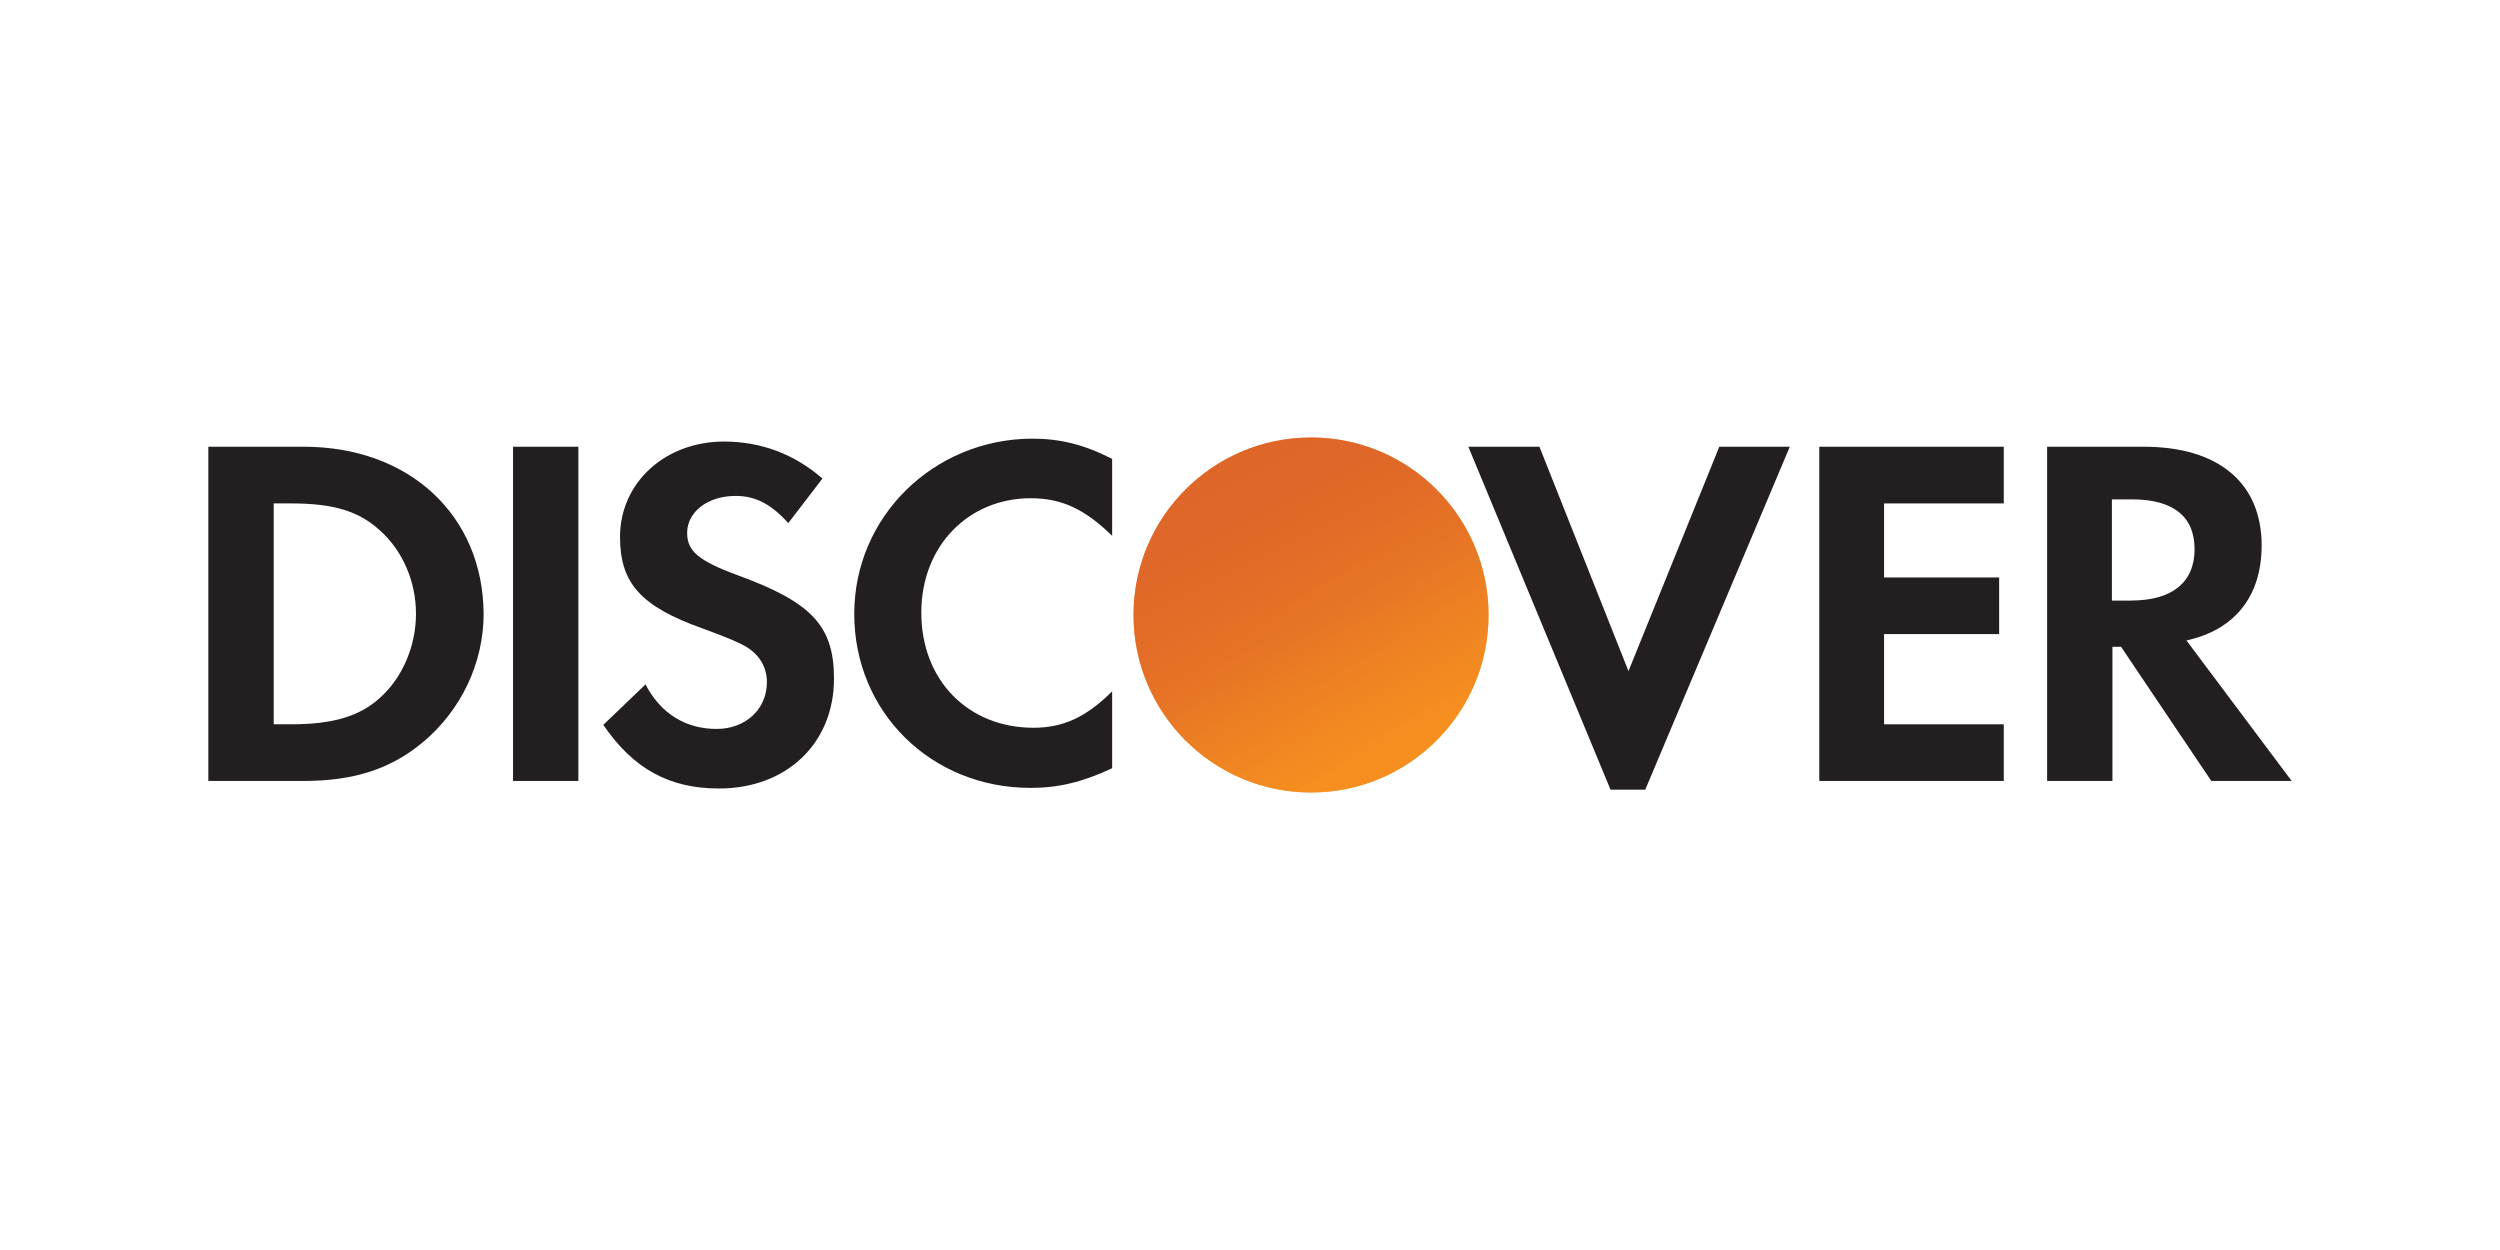
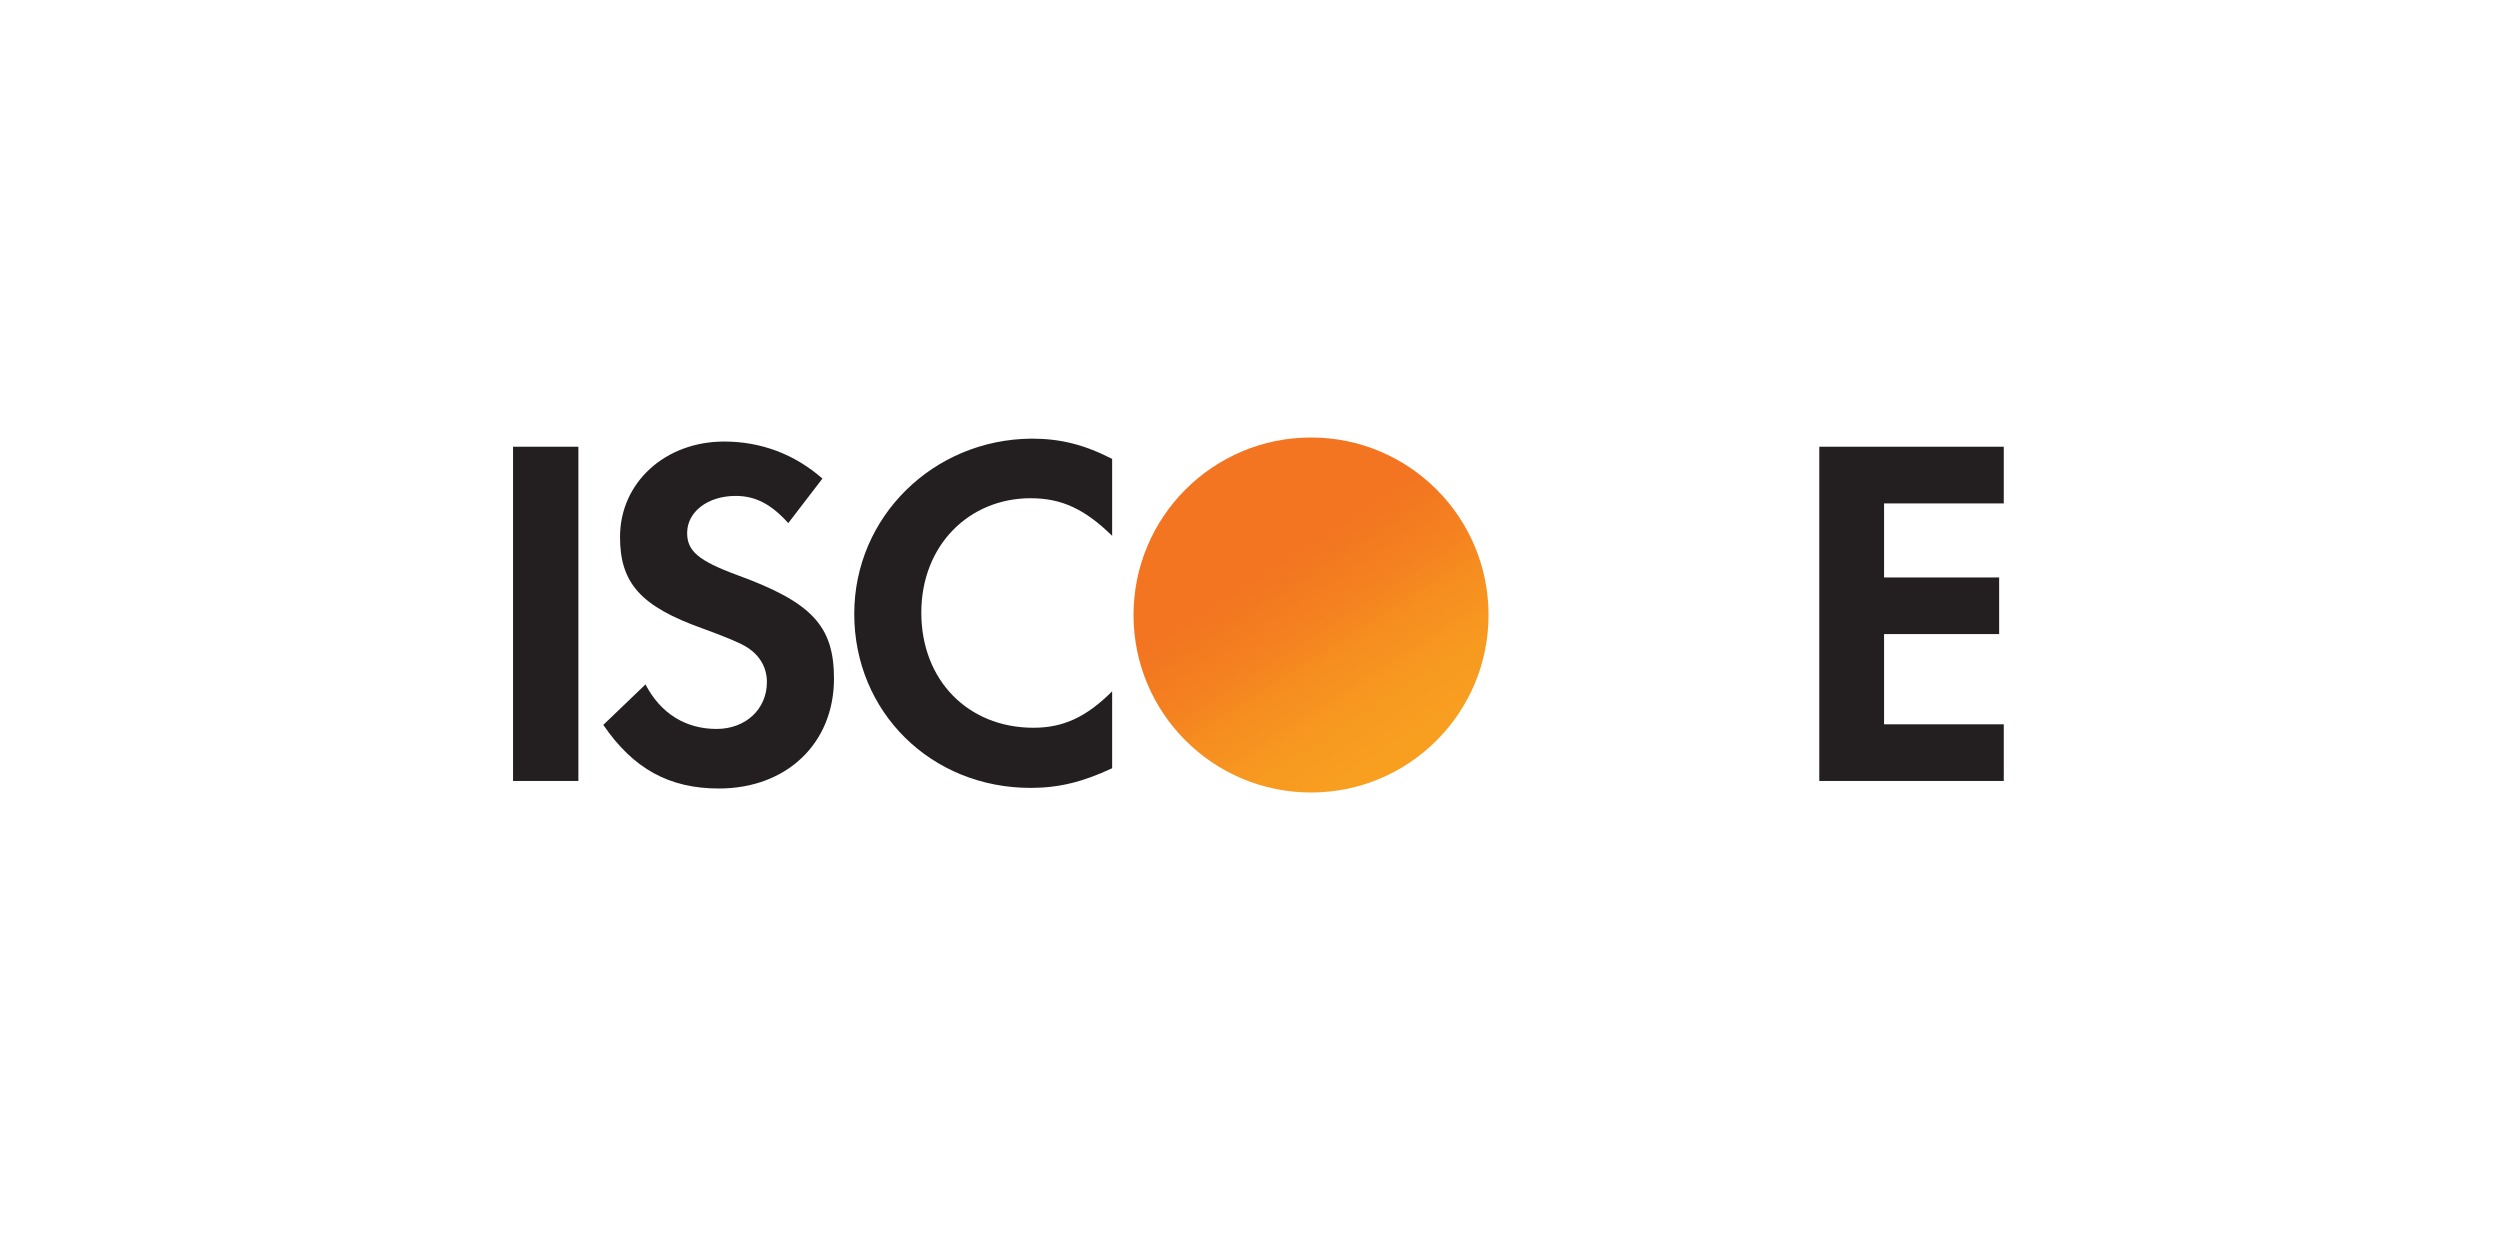
<svg xmlns="http://www.w3.org/2000/svg" width="120" height="60" viewBox="0 0 120 60" fill="none">
-   <path d="M14.581 21.443H10V37.486H14.581C16.995 37.486 18.771 36.903 20.299 35.626C22.131 34.101 23.214 31.823 23.214 29.465C23.186 24.745 19.66 21.443 14.581 21.443ZM18.245 33.489C17.274 34.378 15.997 34.766 13.971 34.766H13.138V24.164H13.971C15.997 24.164 17.218 24.524 18.245 25.468C19.328 26.439 19.967 27.909 19.967 29.465C19.967 30.992 19.328 32.518 18.245 33.489Z" fill="#231F20" />
  <path d="M27.762 21.443H24.626V37.486H27.762V21.443Z" fill="#231F20" />
  <path d="M35.397 27.607C33.509 26.912 32.983 26.441 32.983 25.581C32.983 24.581 33.954 23.804 35.313 23.804C36.257 23.804 37.007 24.192 37.838 25.108L39.477 22.971C38.145 21.805 36.534 21.194 34.758 21.194C31.926 21.194 29.761 23.165 29.761 25.774C29.761 27.994 30.761 29.105 33.703 30.159C34.924 30.602 35.563 30.881 35.867 31.075C36.507 31.491 36.811 32.075 36.811 32.741C36.811 34.045 35.784 34.989 34.397 34.989C32.9 34.989 31.704 34.239 30.984 32.852L28.958 34.795C30.401 36.904 32.122 37.848 34.508 37.848C37.755 37.848 40.031 35.684 40.031 32.575C40.031 30.05 38.976 28.911 35.395 27.607H35.397Z" fill="#231F20" />
  <path d="M41.004 29.465C41.004 34.184 44.696 37.819 49.469 37.819C50.8 37.819 51.966 37.542 53.383 36.875V33.183C52.134 34.431 51.024 34.932 49.607 34.932C46.471 34.932 44.223 32.656 44.223 29.409C44.223 26.162 46.526 23.915 49.469 23.915C50.967 23.915 52.078 24.443 53.383 25.719V22.027C52.023 21.332 50.885 21.055 49.524 21.055C44.805 21.083 41.004 24.803 41.004 29.465Z" fill="#231F20" />
-   <path d="M78.167 32.213L73.893 21.443H70.48L77.306 37.904H78.972L85.911 21.443H82.526L78.167 32.213Z" fill="#231F20" />
  <path d="M87.326 37.486H96.181V34.767H90.435V30.436H95.959V27.718H90.435V24.164H96.181V21.443H87.326V37.486Z" fill="#231F20" />
-   <path d="M108.56 26.19C108.56 23.192 106.506 21.443 102.897 21.443H98.261V37.486H101.397V31.048H101.812L106.142 37.486H110L104.949 30.741C107.252 30.242 108.558 28.632 108.558 26.19H108.56ZM102.287 28.828H101.371V23.97H102.343C104.286 23.97 105.34 24.775 105.34 26.356C105.34 27.937 104.286 28.826 102.287 28.826V28.828Z" fill="#231F20" />
  <path d="M62.929 38.04C67.635 38.04 71.45 34.226 71.45 29.52C71.45 24.815 67.635 21 62.929 21C58.224 21 54.409 24.815 54.409 29.52C54.409 34.226 58.224 38.04 62.929 38.04Z" fill="url(#paint0_linear_21006_61826)" />
-   <path opacity="0.65" d="M62.929 38.04C67.635 38.04 71.45 34.226 71.45 29.52C71.45 24.815 67.635 21 62.929 21C58.224 21 54.409 24.815 54.409 29.52C54.409 34.226 58.224 38.04 62.929 38.04Z" fill="url(#paint1_linear_21006_61826)" />
  <defs>
    <linearGradient id="paint0_linear_21006_61826" x1="67.296" y1="36.358" x2="61.392" y2="27.112" gradientUnits="userSpaceOnUse">
      <stop stop-color="#F89F20" />
      <stop offset="0.25" stop-color="#F79A20" />
      <stop offset="0.53" stop-color="#F68D20" />
      <stop offset="0.62" stop-color="#F58720" />
      <stop offset="0.72" stop-color="#F48120" />
      <stop offset="1" stop-color="#F37521" />
    </linearGradient>
    <linearGradient id="paint1_linear_21006_61826" x1="66.364" y1="36.232" x2="57.733" y2="19.364" gradientUnits="userSpaceOnUse">
      <stop stop-color="#F58720" />
      <stop offset="0.36" stop-color="#E16F27" />
      <stop offset="0.7" stop-color="#D4602C" />
      <stop offset="0.98" stop-color="#D05B2E" />
    </linearGradient>
  </defs>
</svg>